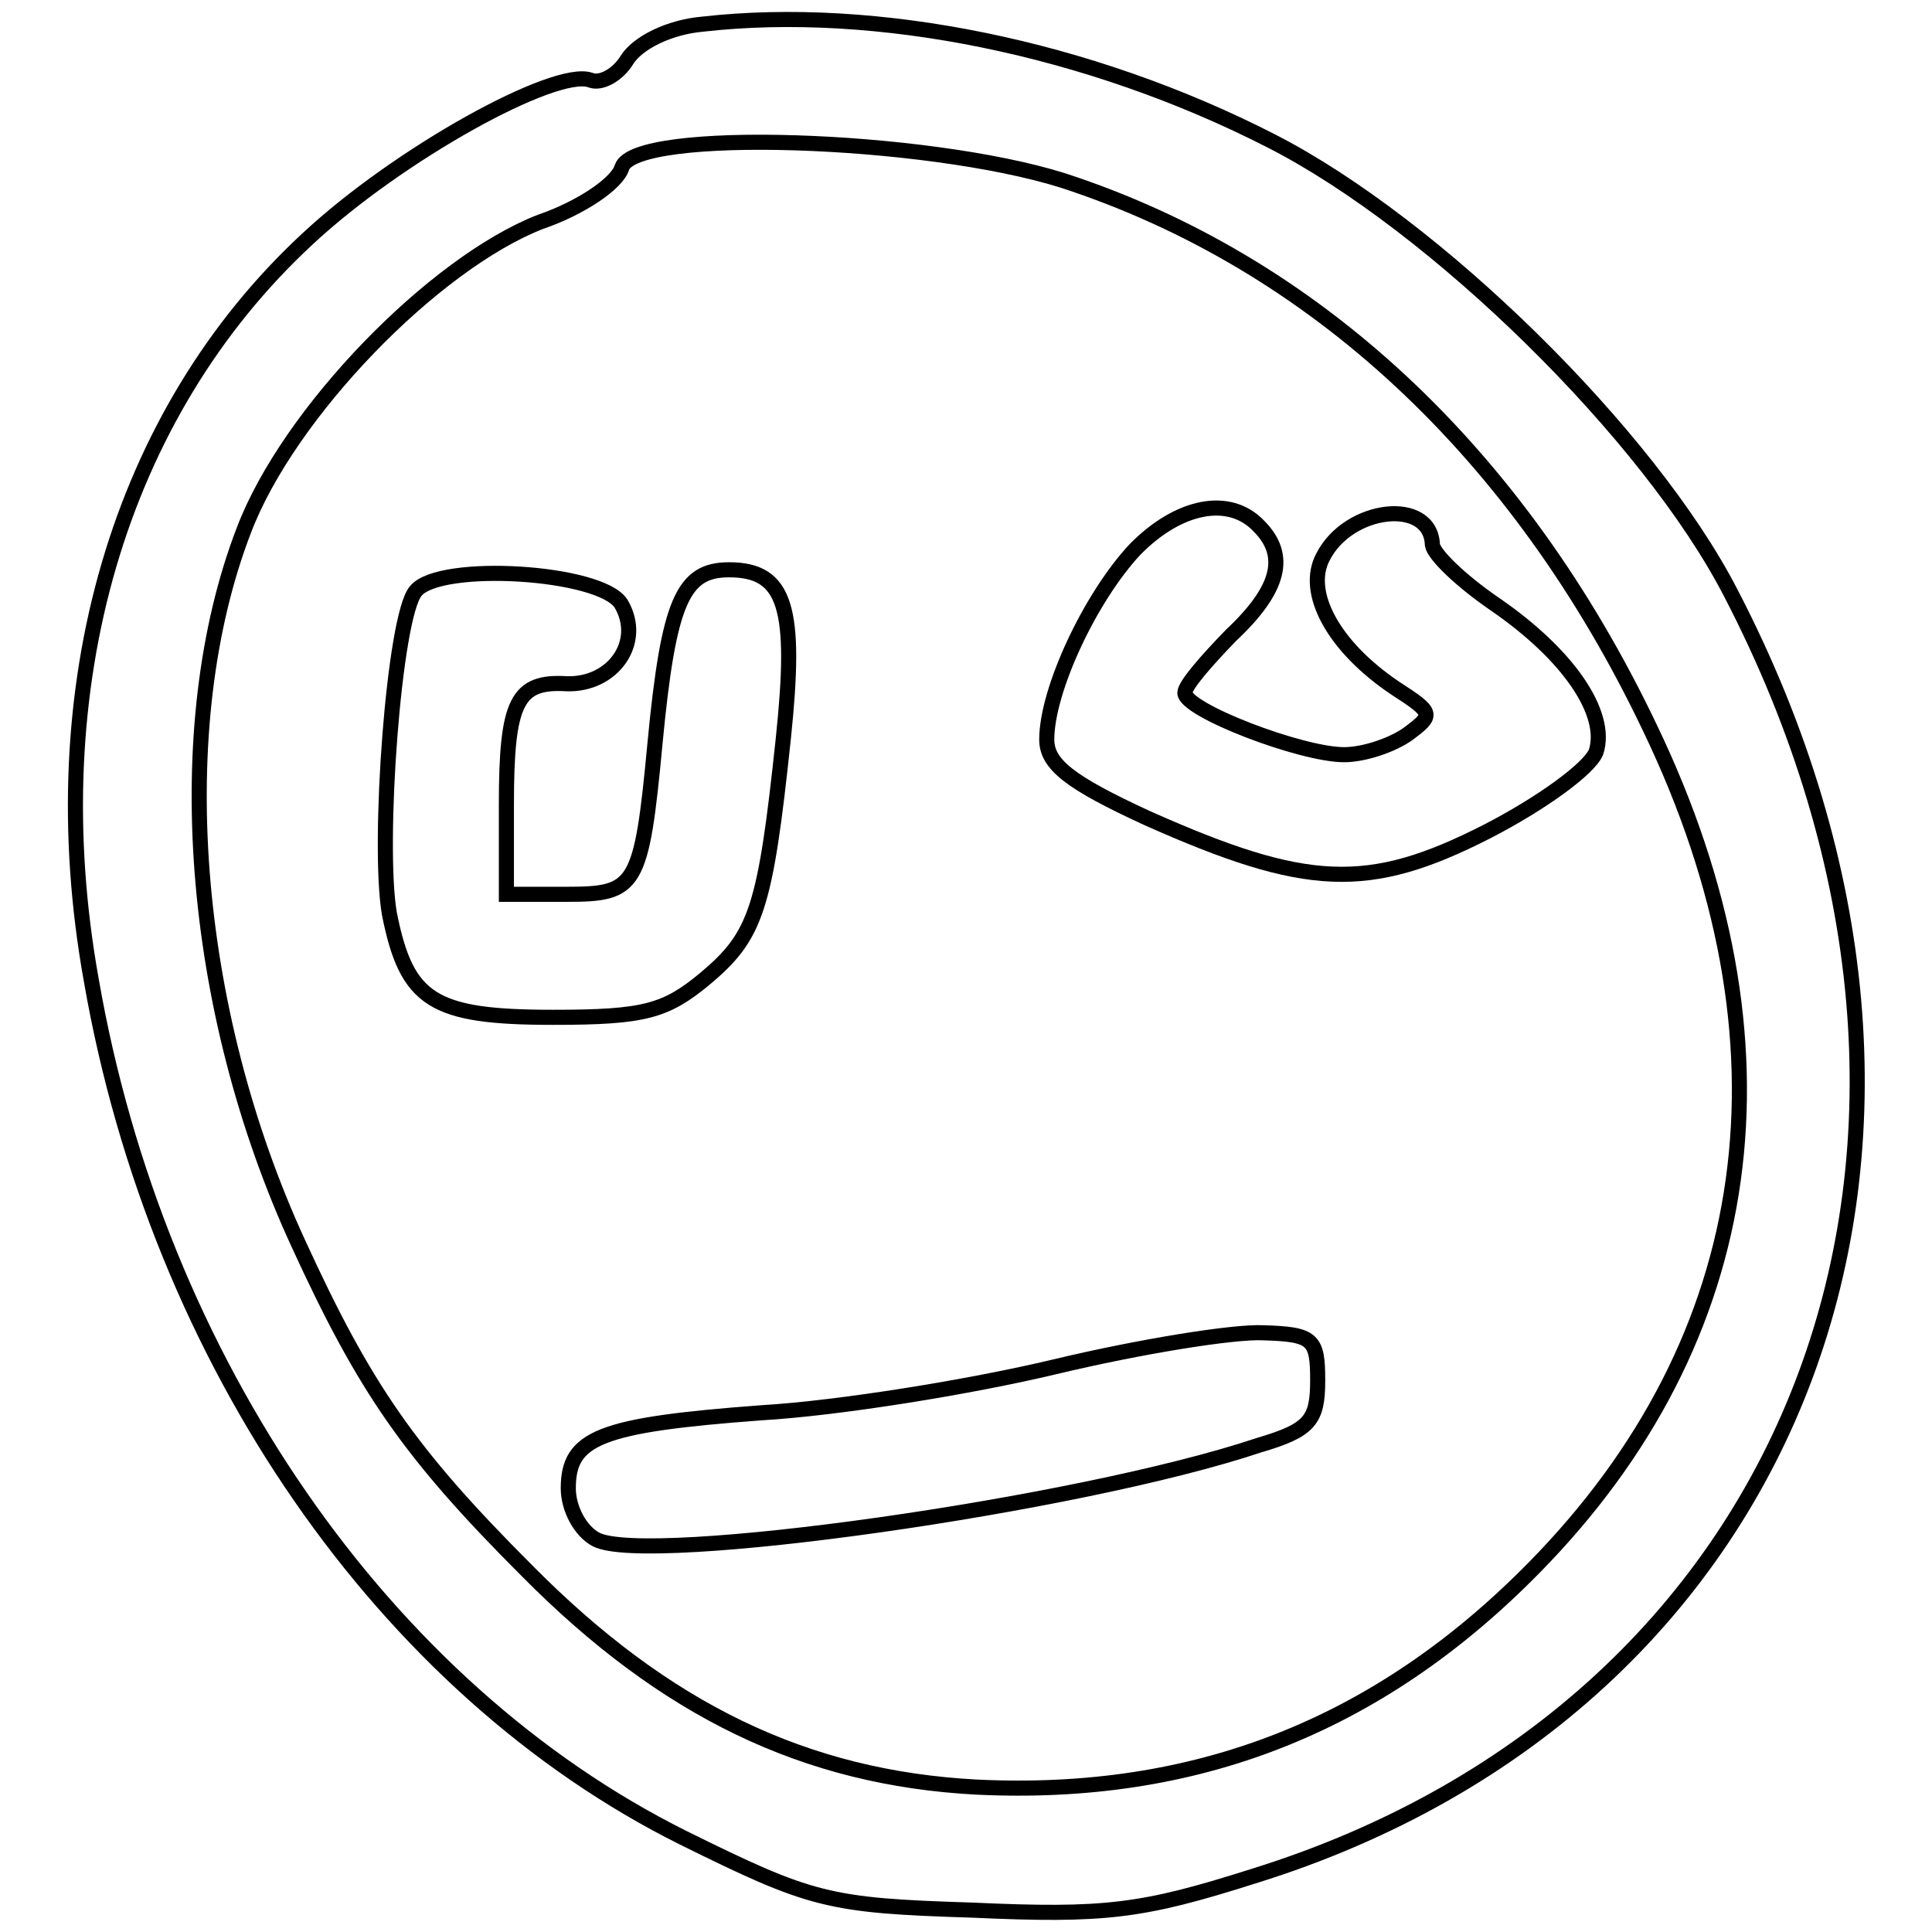
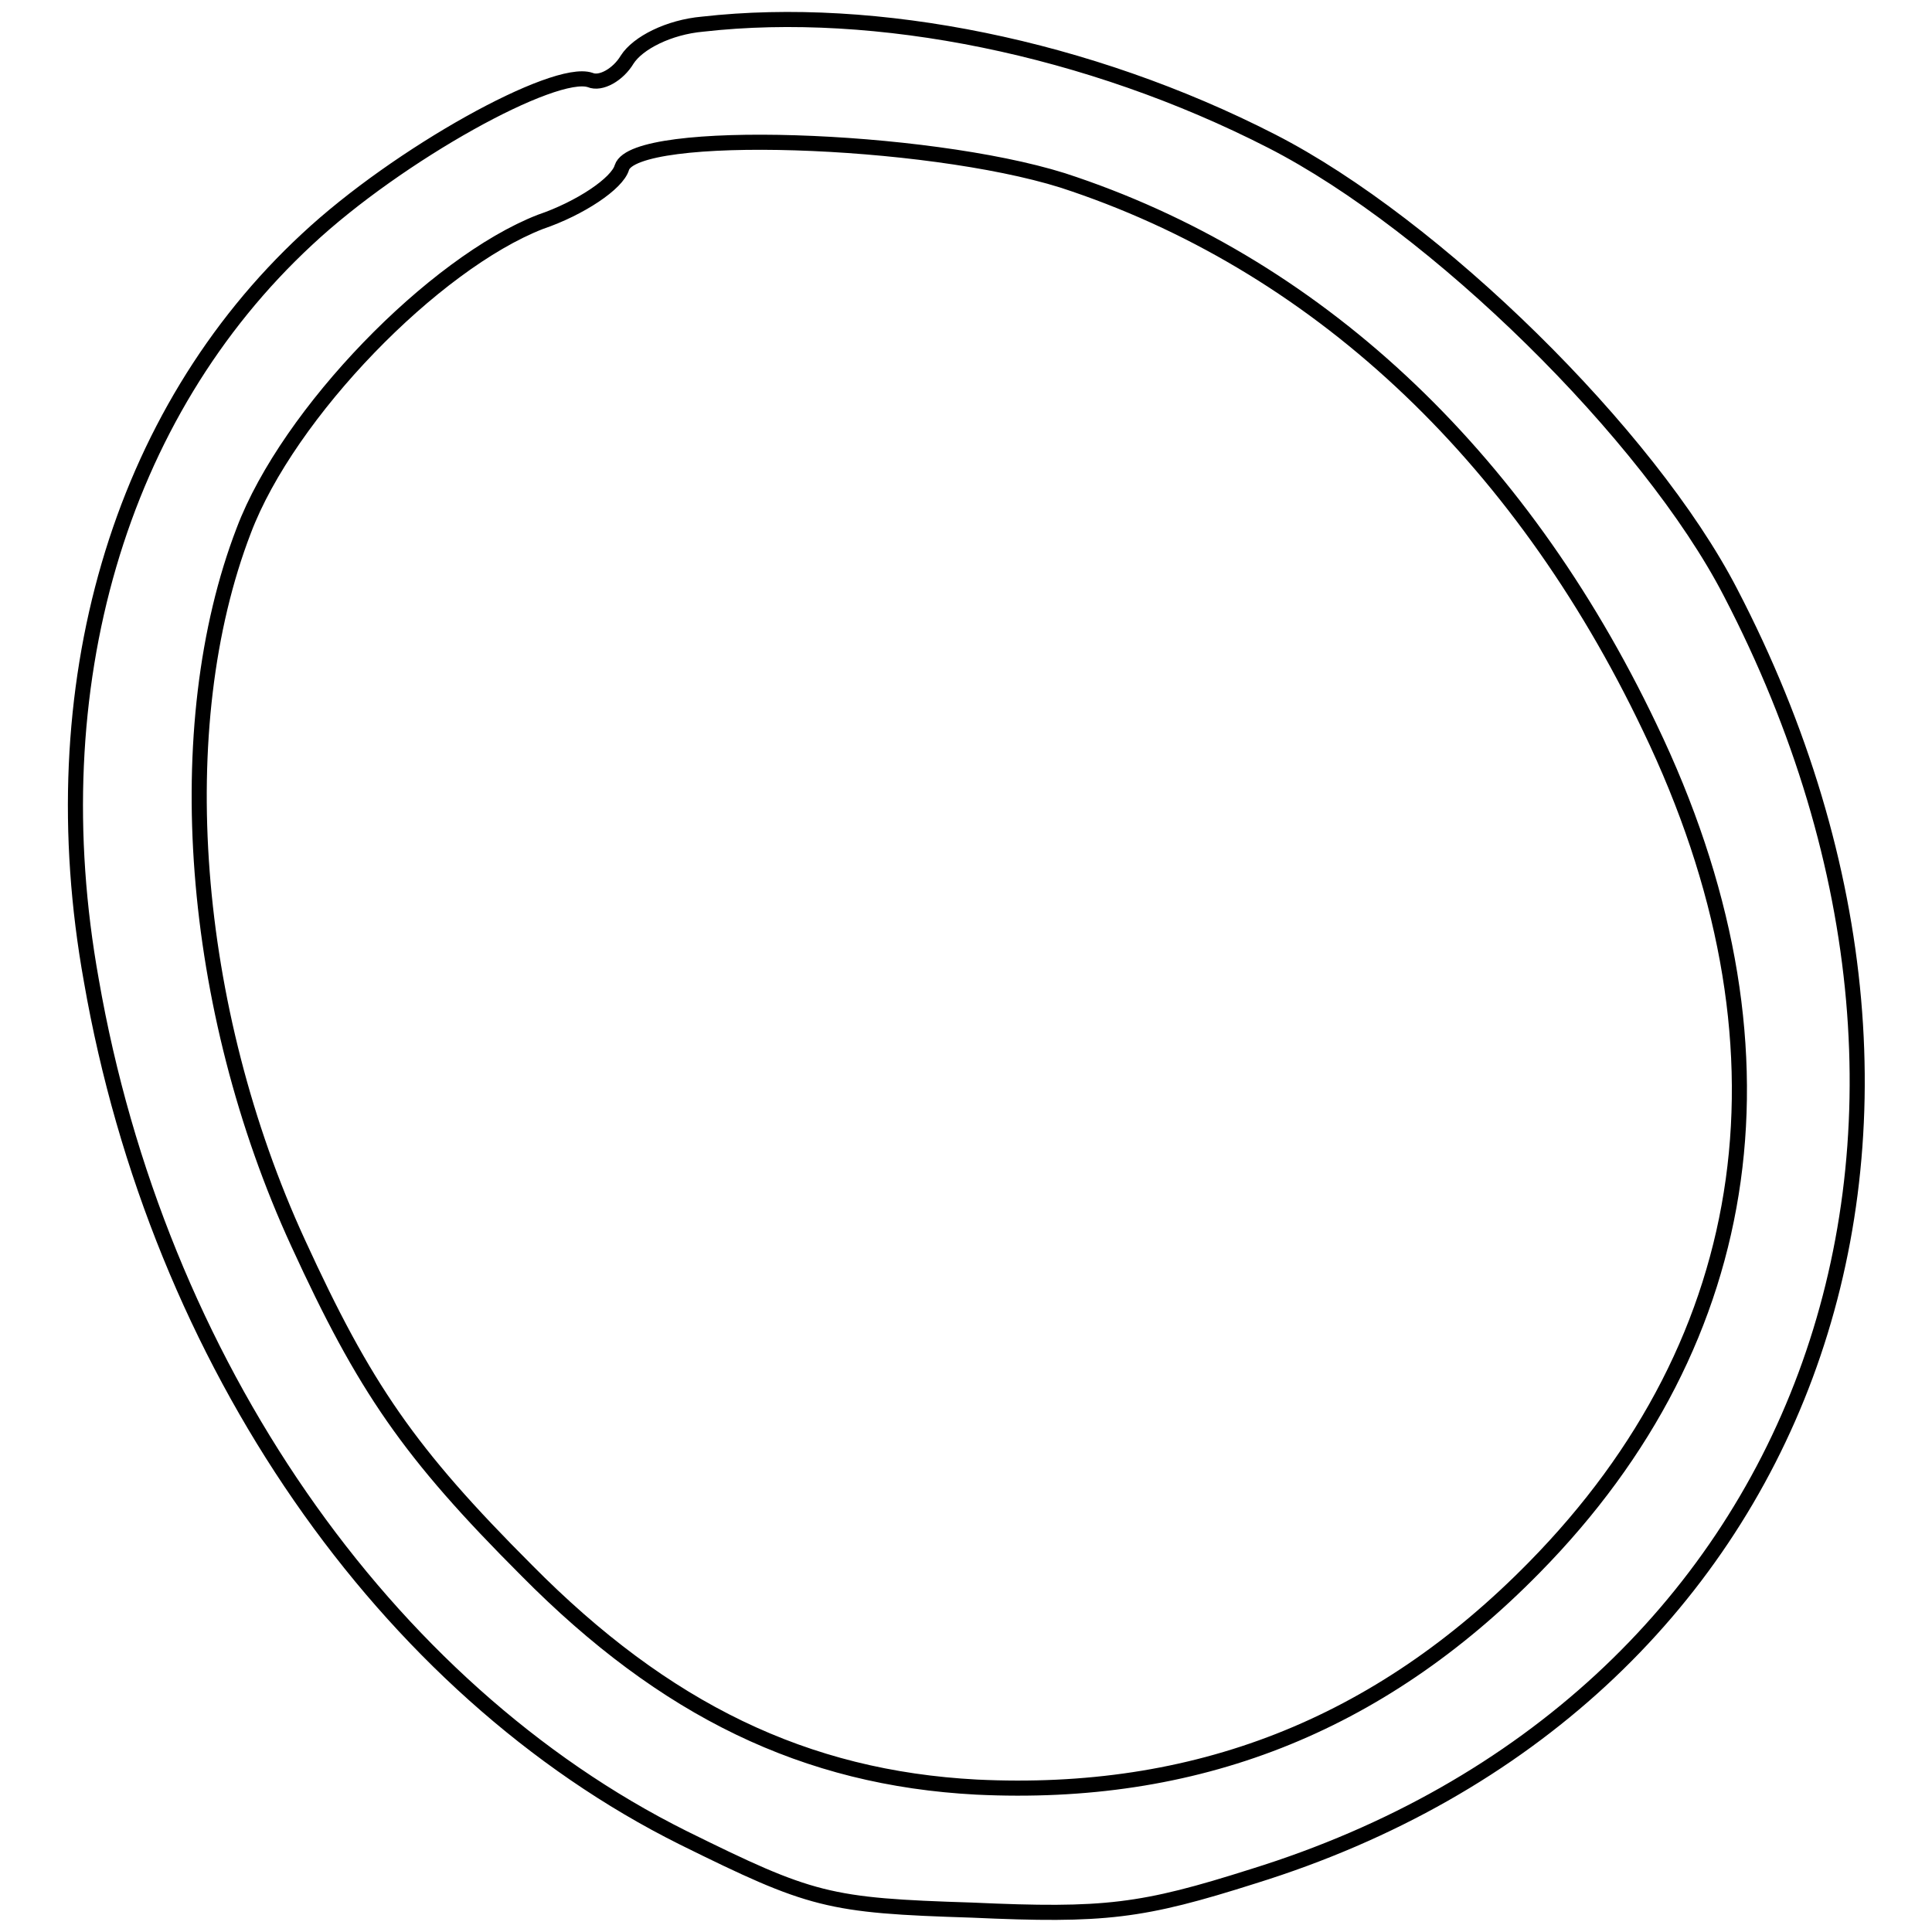
<svg xmlns="http://www.w3.org/2000/svg" version="1.1" x="0px" y="0px" viewBox="0 0 256 256" enable-background="new 0 0 256 256" xml:space="preserve">
  <g>
    <g>
      <g>
        <path stroke-width="2" fill-opacity="0" stroke="#000000" d="M93.1,3.2c-4.5,0.4-8.6,2.5-10,4.7c-1.2,2-3.5,3.3-4.9,2.7c-4.7-1.6-25.4,9.8-37.5,21.1C15.8,54.8,5.1,91,12.1,129.9c8.8,50.6,38.9,93.9,78.4,113.6c17,8.4,19.2,9,38.3,9.6c17.6,0.8,22.5,0.2,37.3-4.5c73.1-22.7,100.9-97.6,63.2-170.1c-10.8-20.9-39.1-48.7-60.8-59.8C144.3,6.3,116.1,0.6,93.1,3.2z M140.8,23.9c33.2,10.8,60.4,36,77.8,72.5c20.1,41.8,14.5,81-15.3,111.3c-20.7,21.1-45,30.5-73.9,29.1c-22.7-1.2-41.3-10.2-59.6-28.7c-15.6-15.6-21.5-24.2-30.3-43.4c-14.3-31.1-17.2-68.4-7.2-94.4c5.9-15.6,25.2-35.4,39.3-40.9c5.3-1.8,10.2-5.1,10.8-7.2C84.1,16.9,122.6,18.2,140.8,23.9z" />
-         <path stroke-width="2" fill-opacity="0" stroke="#000000" d="M150.4,72.8c-5.9,6.3-11.7,18.6-11.7,25.2c0,3.3,3.1,5.7,13.3,10.4c21.1,9.4,29.3,9.8,45,1.8c7.2-3.7,13.7-8.4,14.5-10.6c1.6-5.1-3.7-12.9-13.5-19.6c-4.5-3.1-8-6.5-8.2-7.8c-0.2-6.3-11.1-5.1-14.5,1.6c-2.5,4.7,1.4,11.9,9.6,17.4c5.1,3.3,5.1,3.5,1.6,6.1c-2,1.4-5.7,2.7-8.4,2.7c-5.7,0-21.1-5.9-21.1-8.2c0-1,2.9-4.3,6.1-7.6c6.5-6.1,7.6-10.6,3.7-14.5C162.9,65.6,156.2,66.9,150.4,72.8z" />
-         <path stroke-width="2" fill-opacity="0" stroke="#000000" d="M55.1,78.3c-2.9,3.3-5.1,33.6-3.5,42.8c2.3,11.5,5.7,13.7,21.7,13.7c12.1,0,14.9-0.8,20.1-5.1c6.8-5.7,8-9.2,10.4-31.9c1.8-17.2,0.4-22.3-7.2-22.3c-6.1,0-8,4.1-9.8,22.9c-1.8,19.2-2.5,20.1-11.7,20.1h-8v-11.9c0-13.7,1.4-16.4,8-16c6.1,0.2,10.2-5.5,7.2-10.6C79.6,75.7,58.3,74.4,55.1,78.3z" />
-         <path stroke-width="2" fill-opacity="0" stroke="#000000" d="M139.8,181.1c-11.3,2.7-28.7,5.5-38.9,6.1c-21.5,1.6-25.6,3.3-25.6,10c0,2.7,1.6,5.7,3.7,6.8c6.8,3.5,63.9-4.5,87.8-12.5c6.8-2,7.8-3.3,7.8-8.6c0-5.5-0.6-6.1-7.2-6.3C163.5,176.4,151.1,178.4,139.8,181.1z" />
      </g>
    </g>
  </g>
</svg>